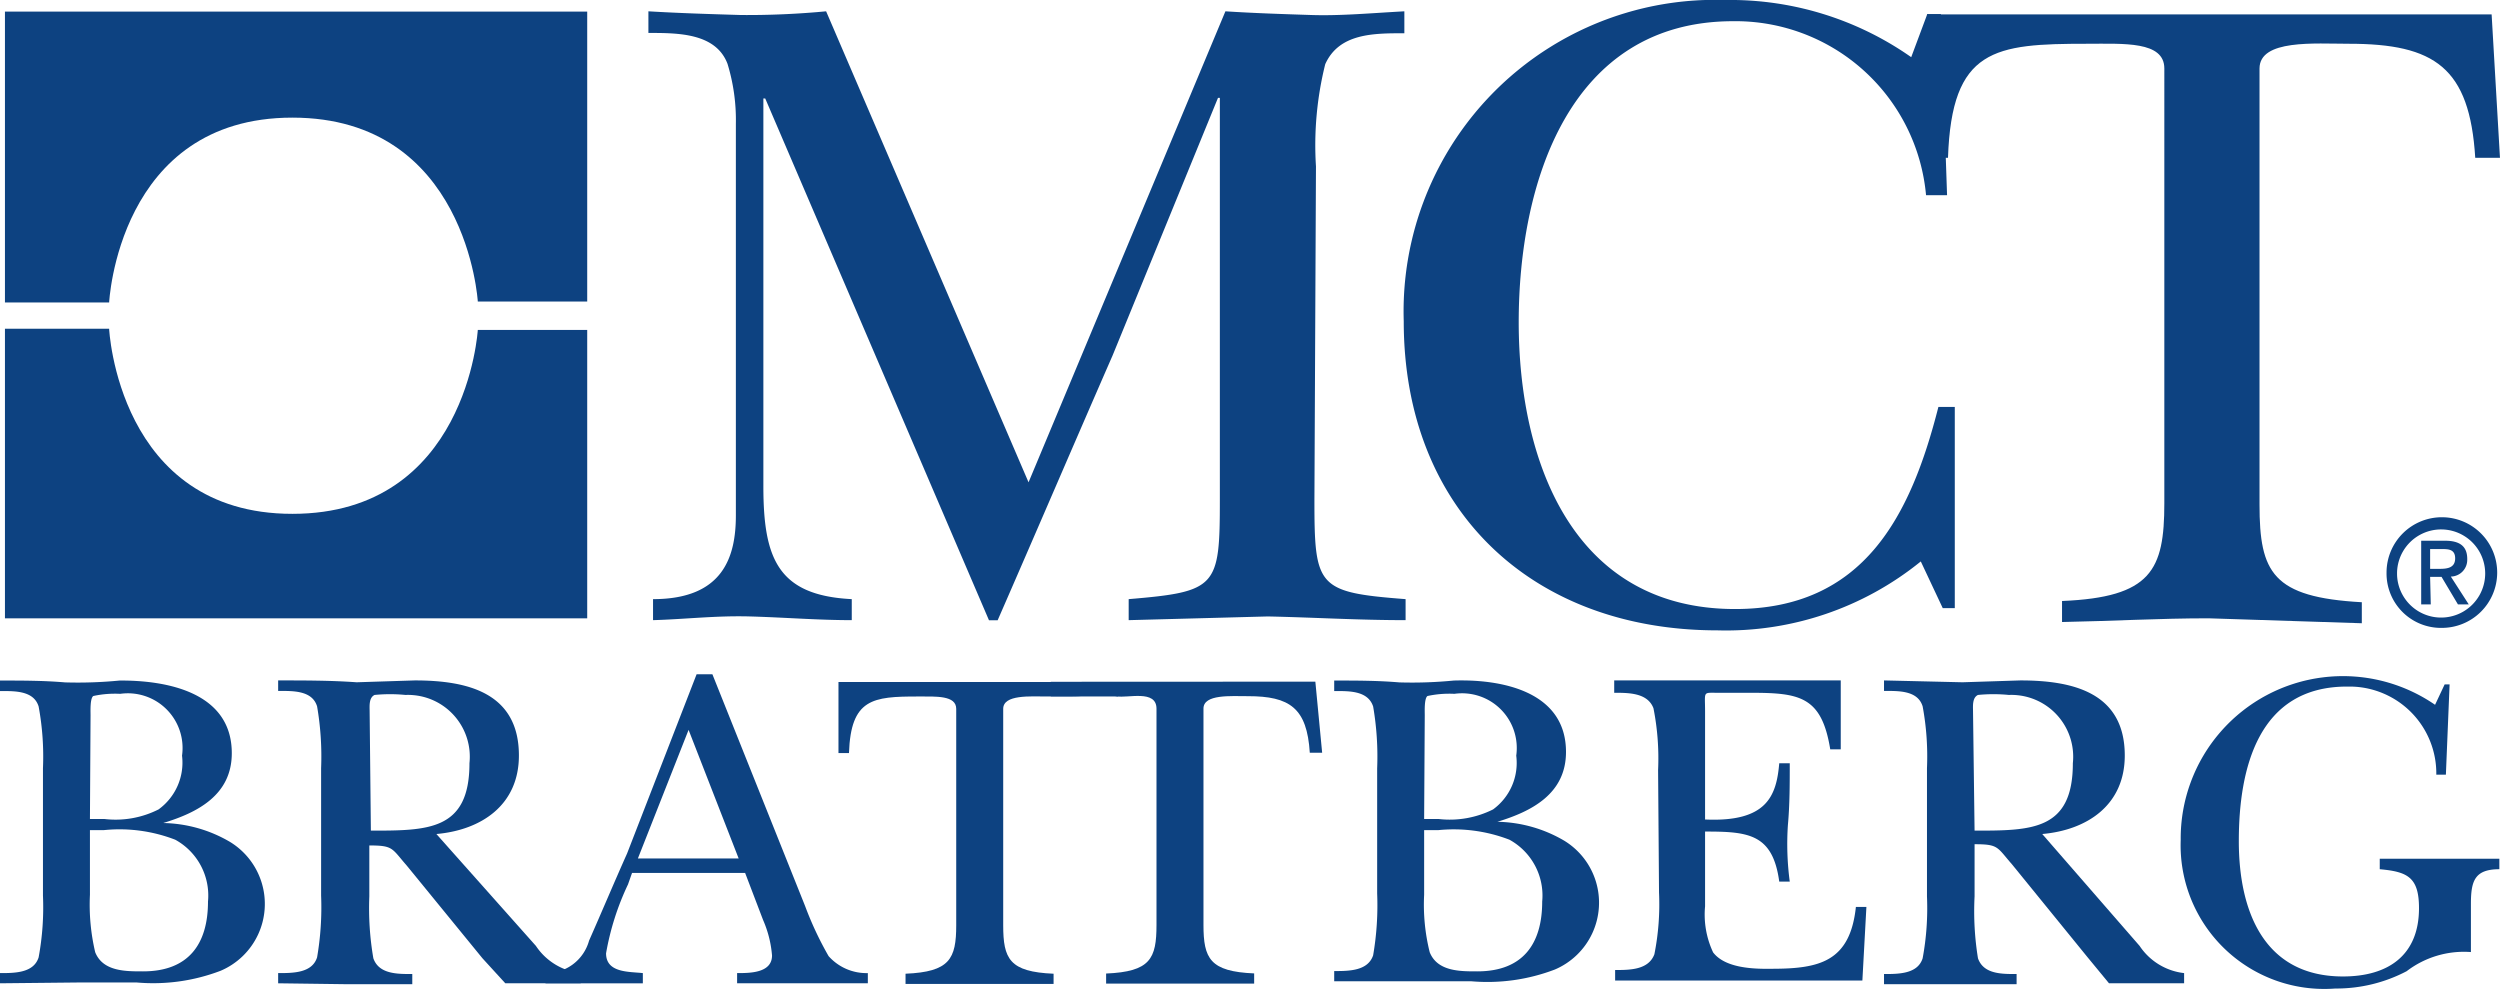
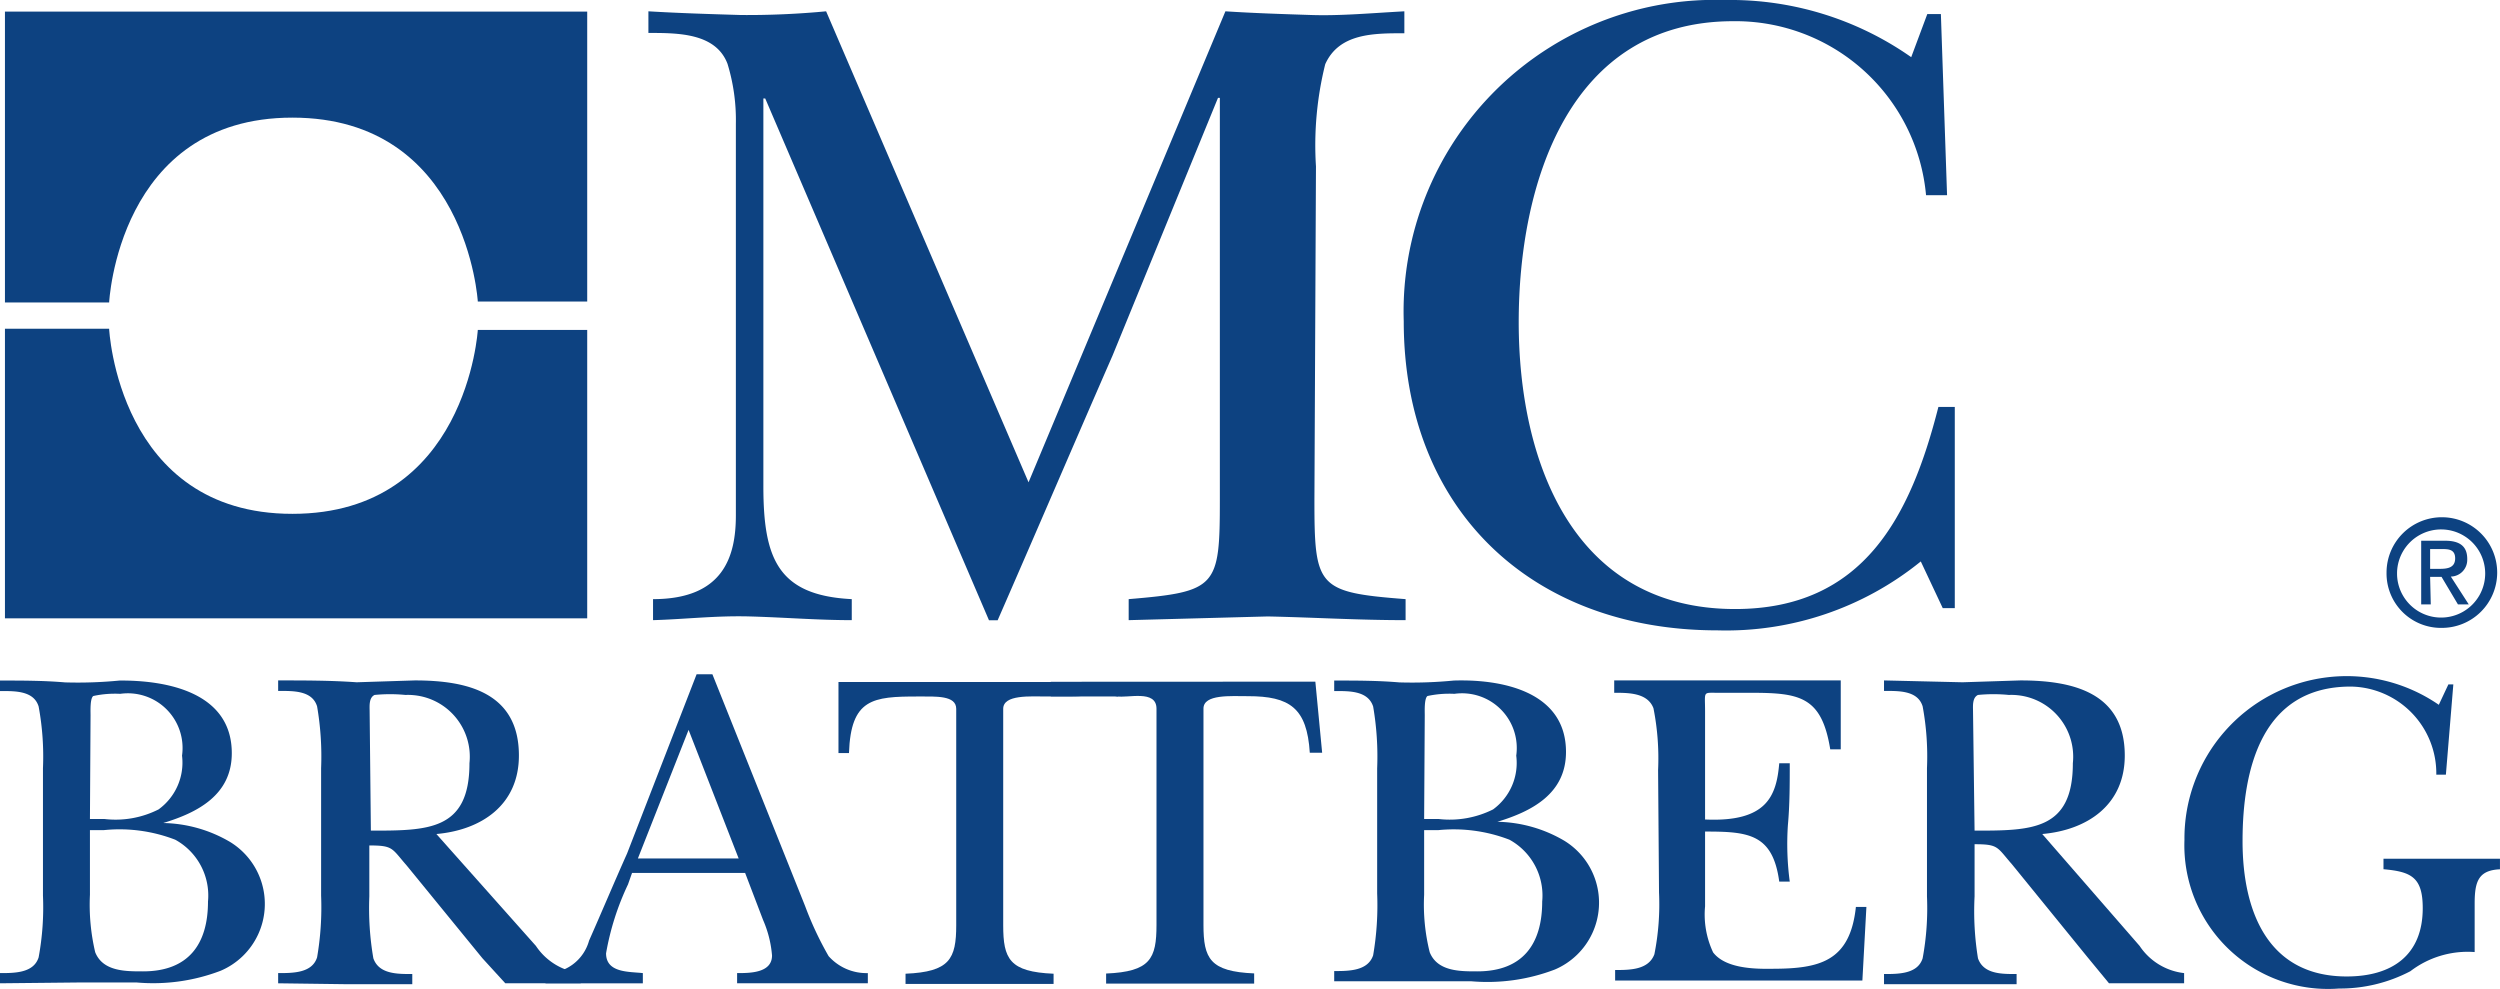
<svg xmlns="http://www.w3.org/2000/svg" data-name="Group 182" width="80.891" height="32">
  <defs>
    <clipPath id="a">
      <path data-name="Rectangle 165" fill="#0d4281" d="M0 0h80.89v32H0z" />
    </clipPath>
  </defs>
  <g data-name="Group 181" clip-path="url(#a)" fill="#0d4281">
    <path data-name="Path 1165" d="M2.91 26.5h.47a3.079 3.079 0 001.75-.31 1.87 1.87 0 00.76-1.74 1.77 1.77 0 00-2-2 3.3 3.3 0 00-.87.07c-.11.07-.09.5-.09.62zm0 2.45a6.726 6.726 0 00.17 1.86c.25.63 1 .62 1.55.62 1.45 0 2.1-.86 2.1-2.26a2.06 2.06 0 00-1.06-2 5 5 0 00-2.31-.31h-.45zm-1.52-4.09a8.878 8.878 0 00-.14-2c-.16-.52-.78-.5-1.25-.5v-.34c.71 0 1.4 0 2.11.06a13.94 13.94 0 001.76-.06c1.55-.01 3.63.39 3.63 2.35 0 1.35-1.1 1.92-2.22 2.26a4.42 4.42 0 012.16.61 2.35 2.35 0 01-.3 4.17 6.108 6.108 0 01-2.71.38H2.49L0 31.816v-.33c.47 0 1.09 0 1.25-.51a8.878 8.878 0 00.14-2z" />
    <path data-name="Path 1166" d="M12 26.876c1.85 0 3.19 0 3.19-2.18a2 2 0 00-1.777-2.2 1.91 1.91 0 00-.293-.01 5.063 5.063 0 00-1 0c-.19.09-.16.37-.16.53zm5.34 3.73a2 2 0 001.45.88v.33h-2.44l-.74-.81-2.45-3c-.49-.56-.43-.65-1.21-.65v1.65a9.571 9.571 0 00.13 2c.18.52.79.51 1.26.51v.33h-2.08L9 31.816v-.33c.48 0 1.1 0 1.26-.51a9.571 9.571 0 00.13-2v-4.12a9.571 9.571 0 00-.13-2c-.16-.52-.78-.5-1.26-.5v-.34c.85 0 1.7 0 2.54.06l1.88-.06c1.68 0 3.37.38 3.37 2.43 0 1.6-1.21 2.41-2.67 2.54z" />
    <path data-name="Path 1167" d="M20.32 28.616a8.617 8.617 0 00-.71 2.23c0 .64.75.59 1.19.64v.33h-3.15v-.33a1.43 1.43 0 001.41-1.05c.42-.95.81-1.88 1.23-2.82l2.25-5.8h.51l3 7.5a10.864 10.864 0 00.76 1.62 1.638 1.638 0 001.27.55v.33h-4.23v-.33c.41 0 1.13 0 1.13-.57a3.578 3.578 0 00-.29-1.15l-.58-1.52h-3.66zm3.58-.84l-1.62-4.16-1.64 4.16z" />
    <path data-name="Path 1168" d="M36.18 22.536h-2.29c-.55 0-1.43-.07-1.43.4v7c0 1.09.2 1.51 1.63 1.57v.33H29.3v-.33c1.43-.06 1.64-.48 1.64-1.57v-7c0-.44-.65-.4-1.24-.4-1.46 0-2.17.07-2.23 1.83h-.34v-2.3h9.06z" />
    <path data-name="Path 1169" d="M42.56 22.056l.22 2.3h-.4c-.09-1.45-.65-1.83-2-1.83-.55 0-1.44-.07-1.44.4v7c0 1.09.21 1.51 1.64 1.57v.33h-4.79V31.5c1.43-.06 1.63-.48 1.63-1.57v-7c0-.63-.94-.33-1.29-.4-1.35-.27-.39 0-1.43 0H34v-.47z" />
    <path data-name="Path 1170" d="M46.08 26.5h.47a3.131 3.131 0 001.76-.31 1.861 1.861 0 00.75-1.74 1.77 1.77 0 00-2-2 3.334 3.334 0 00-.87.07c-.11.07-.09.5-.09.62zm0 2.45a6.368 6.368 0 00.18 1.86c.25.63 1 .62 1.54.62 1.45 0 2.1-.86 2.1-2.26a2.06 2.06 0 00-1.06-2 5.011 5.011 0 00-2.3-.31h-.46zm-1.52-4.09a9.571 9.571 0 00-.13-2c-.17-.52-.79-.5-1.26-.5v-.34c.71 0 1.4 0 2.11.06a13.94 13.94 0 001.76-.06c1.55-.05 3.63.35 3.63 2.31 0 1.35-1.1 1.92-2.22 2.26a4.42 4.42 0 012.16.61 2.35 2.35 0 01-.3 4.17 6.108 6.108 0 01-2.71.38h-4.43v-.33c.47 0 1.09 0 1.26-.51a9.571 9.571 0 00.13-2z" />
    <path data-name="Path 1171" d="M53.65 24.916a8.335 8.335 0 00-.15-2c-.19-.5-.8-.5-1.27-.5v-.4h7.33v2.23h-.34c-.28-1.73-1-1.83-2.61-1.83h-1.06c-.46 0-.38-.05-.38.6v3.5c2 .09 2.31-.76 2.4-1.82h.34c0 .67 0 1.35-.06 2a9.238 9.238 0 00.06 1.83h-.34c-.21-1.55-1-1.62-2.4-1.62v2.42a2.876 2.876 0 00.26 1.49c.39.51 1.3.54 1.89.53 1.54 0 2.54-.22 2.73-2h.34l-.13 2.38h-8v-.34c.47 0 1.08 0 1.27-.51a8.285 8.285 0 00.15-2z" />
    <path data-name="Path 1172" d="M63.89 26.876c1.84 0 3.18 0 3.18-2.18a2 2 0 00-1.777-2.2 1.91 1.91 0 00-.293-.01 5.063 5.063 0 00-1 0c-.19.09-.16.37-.16.53zm5.34 3.73a2 2 0 001.44.88v.33h-2.43l-.7-.85-2.44-3c-.49-.56-.43-.65-1.21-.65v1.69a9.5 9.5 0 00.11 2c.18.52.78.51 1.25.51v.33h-4.29v-.33c.47 0 1.09 0 1.25-.51a8.878 8.878 0 00.14-2v-4.15a8.878 8.878 0 00-.14-2c-.16-.52-.78-.5-1.25-.5v-.34l2.54.06 1.87-.06c1.68 0 3.38.38 3.38 2.43 0 1.6-1.21 2.41-2.67 2.54z" />
-     <path data-name="Path 1173" d="M79.14 25.066h-.31a2.81 2.81 0 00-2.769-2.851h-.121c-2.88 0-3.5 2.66-3.5 5s.86 4.38 3.37 4.38c1.47 0 2.46-.69 2.46-2.21 0-1-.37-1.18-1.27-1.26v-.34h3.87v.34c-.8 0-.92.38-.92 1.12v1.56a3.05 3.05 0 00-2.08.62 4.9 4.9 0 01-2.31.56 4.648 4.648 0 01-5-4.81 5.25 5.25 0 018.23-4.37l.31-.66h.16z" />
+     <path data-name="Path 1173" d="M79.14 25.066h-.31a2.81 2.81 0 00-2.769-2.851c-2.88 0-3.5 2.66-3.5 5s.86 4.38 3.37 4.38c1.47 0 2.46-.69 2.46-2.21 0-1-.37-1.18-1.27-1.26v-.34h3.87v.34c-.8 0-.92.38-.92 1.12v1.56a3.05 3.05 0 00-2.08.62 4.9 4.9 0 01-2.31.56 4.648 4.648 0 01-5-4.81 5.25 5.25 0 018.23-4.37l.31-.66h.16z" />
    <path data-name="Path 1174" d="M42.53 16.166c0 2.83.09 3 2.95 3.22v.68c-1.55 0-3-.09-4.46-.12l-4.5.12v-.68c2.86-.24 2.95-.39 2.95-3.22v-13h-.06L36 11.5c-1.25 2.86-2.47 5.71-3.72 8.57H32L24.76 3.186h-.06v12.54c0 2.32.45 3.54 2.86 3.66v.68c-1.1 0-2.2-.09-3.3-.12s-2.08.09-3.13.12v-.68c2.27 0 2.68-1.37 2.68-2.71V4.006a6.216 6.216 0 00-.27-1.94c-.38-1-1.6-1-2.56-1v-.7c1 .06 2 .09 3 .12a27.046 27.046 0 002.75-.12l6.55 15.24L39.65.366c.92.06 1.87.09 2.79.12s1.91-.06 3-.12v.71c-1 0-2.11 0-2.56 1a10.849 10.849 0 00-.3 3.31z" />
    <path data-name="Path 1175" d="M62.36.456h.44l.2 5.86h-.68a6.19 6.19 0 00-6.24-5.63c-5.33 0-6.94 5.27-6.94 9.74s1.73 9.28 7 9.28c4.16 0 5.68-3 6.58-6.54h.53v6.51h-.39l-.71-1.51a10 10 0 01-6.58 2.23c-6 0-10.15-3.9-10.15-10A10.081 10.081 0 0155.179 0c.22-.007.441-.007.661 0a10.189 10.189 0 016 1.85z" />
-     <path data-name="Path 1176" d="M80.89 5.106h-.8c-.18-2.92-1.31-3.69-4.09-3.69-1.1 0-2.89-.15-2.89.8v14.11c0 2.2.42 3 3.31 3.16v.68l-4.96-.16c-1.58 0-3.13.09-4.74.12v-.68c2.89-.12 3.31-1 3.31-3.16V2.216c0-.89-1.31-.8-2.5-.8-3 0-4.38.15-4.5 3.69h-.68V.466h18.27z" />
    <path data-name="Path 1177" d="M3.53 9.806s.28-6 5.93-6 6 5.95 6 5.95H19V.376H.16v9.41h3.37" />
    <path data-name="Path 1178" d="M3.53 10.626s.28 6 5.93 6 6-5.95 6-5.95H19v9.33H.16v-9.37h3.37" />
    <path data-name="Path 1179" d="M77.56 18.526a1.426 1.426 0 110 .061v-.061m1.44 1.79a1.79 1.79 0 10-1.78-1.8v.01a1.76 1.76 0 001.73 1.79H79m-.37-1.65H79l.53.89h.35l-.58-.9a.54.54 0 00.531-.549v-.021c0-.41-.24-.59-.72-.59h-.77v2.06h.31zm0-.26v-.64H79c.21 0 .44 0 .44.3s-.24.34-.5.34z" />
  </g>
</svg>